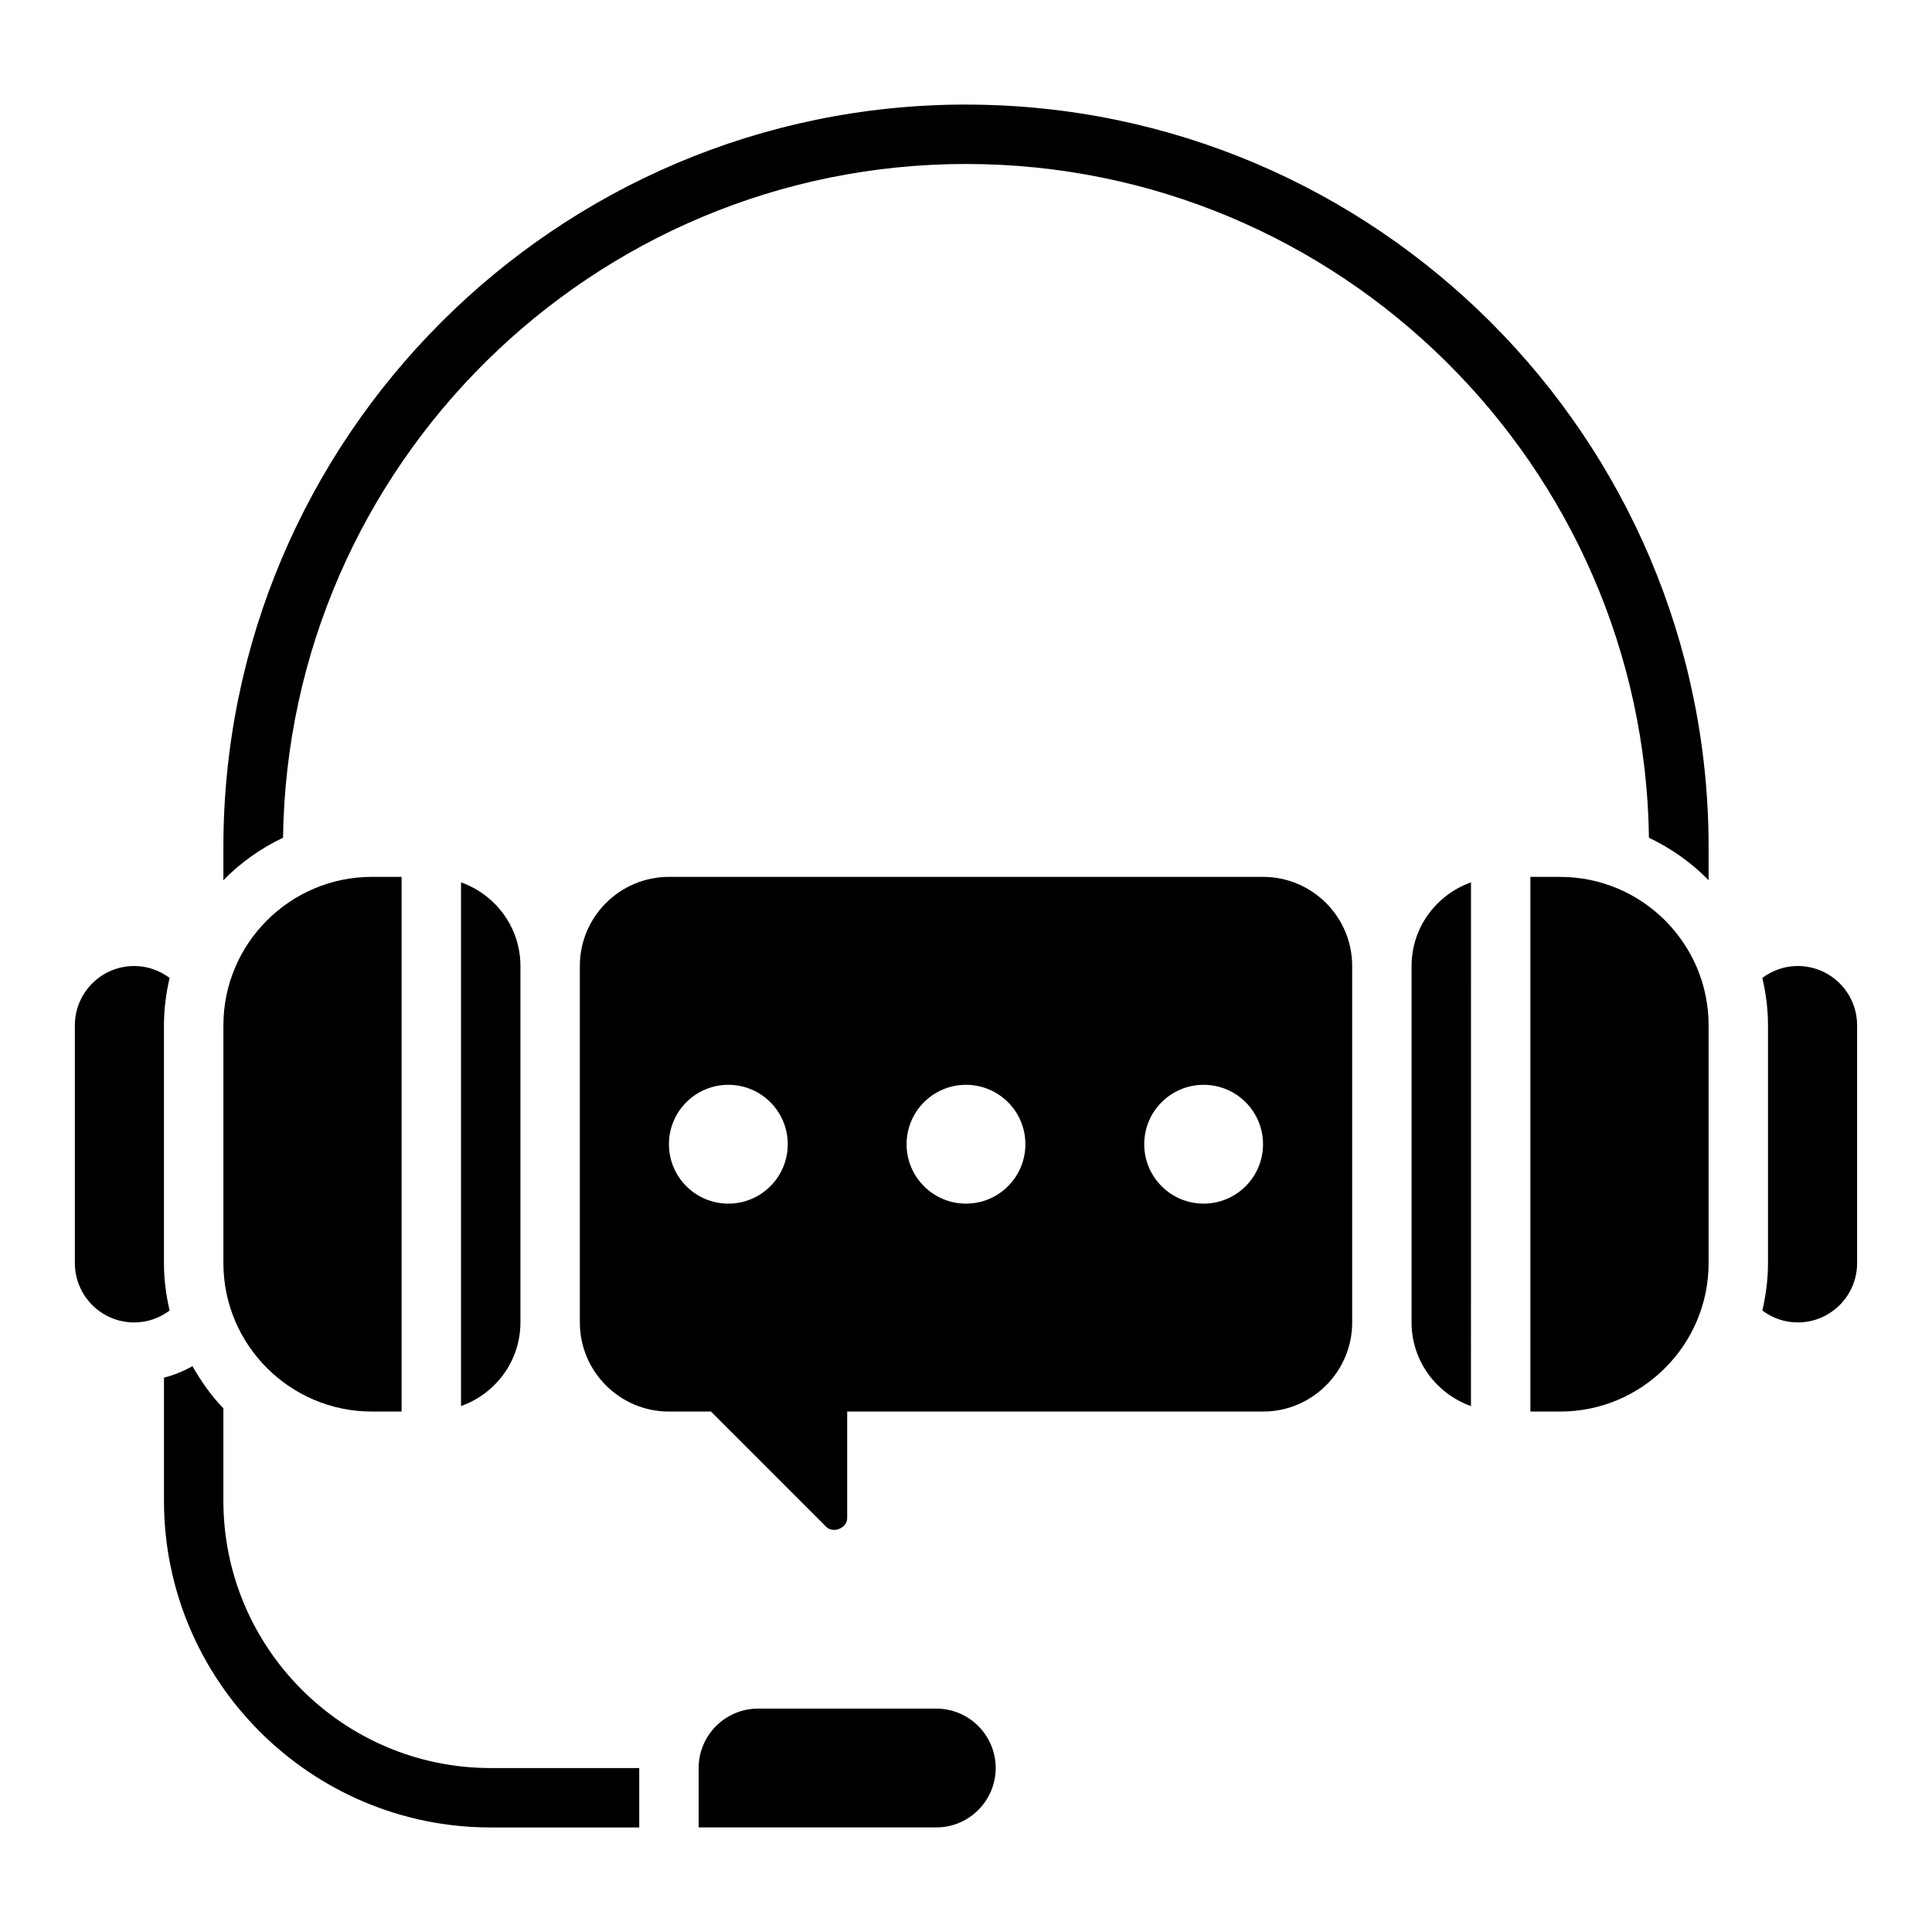
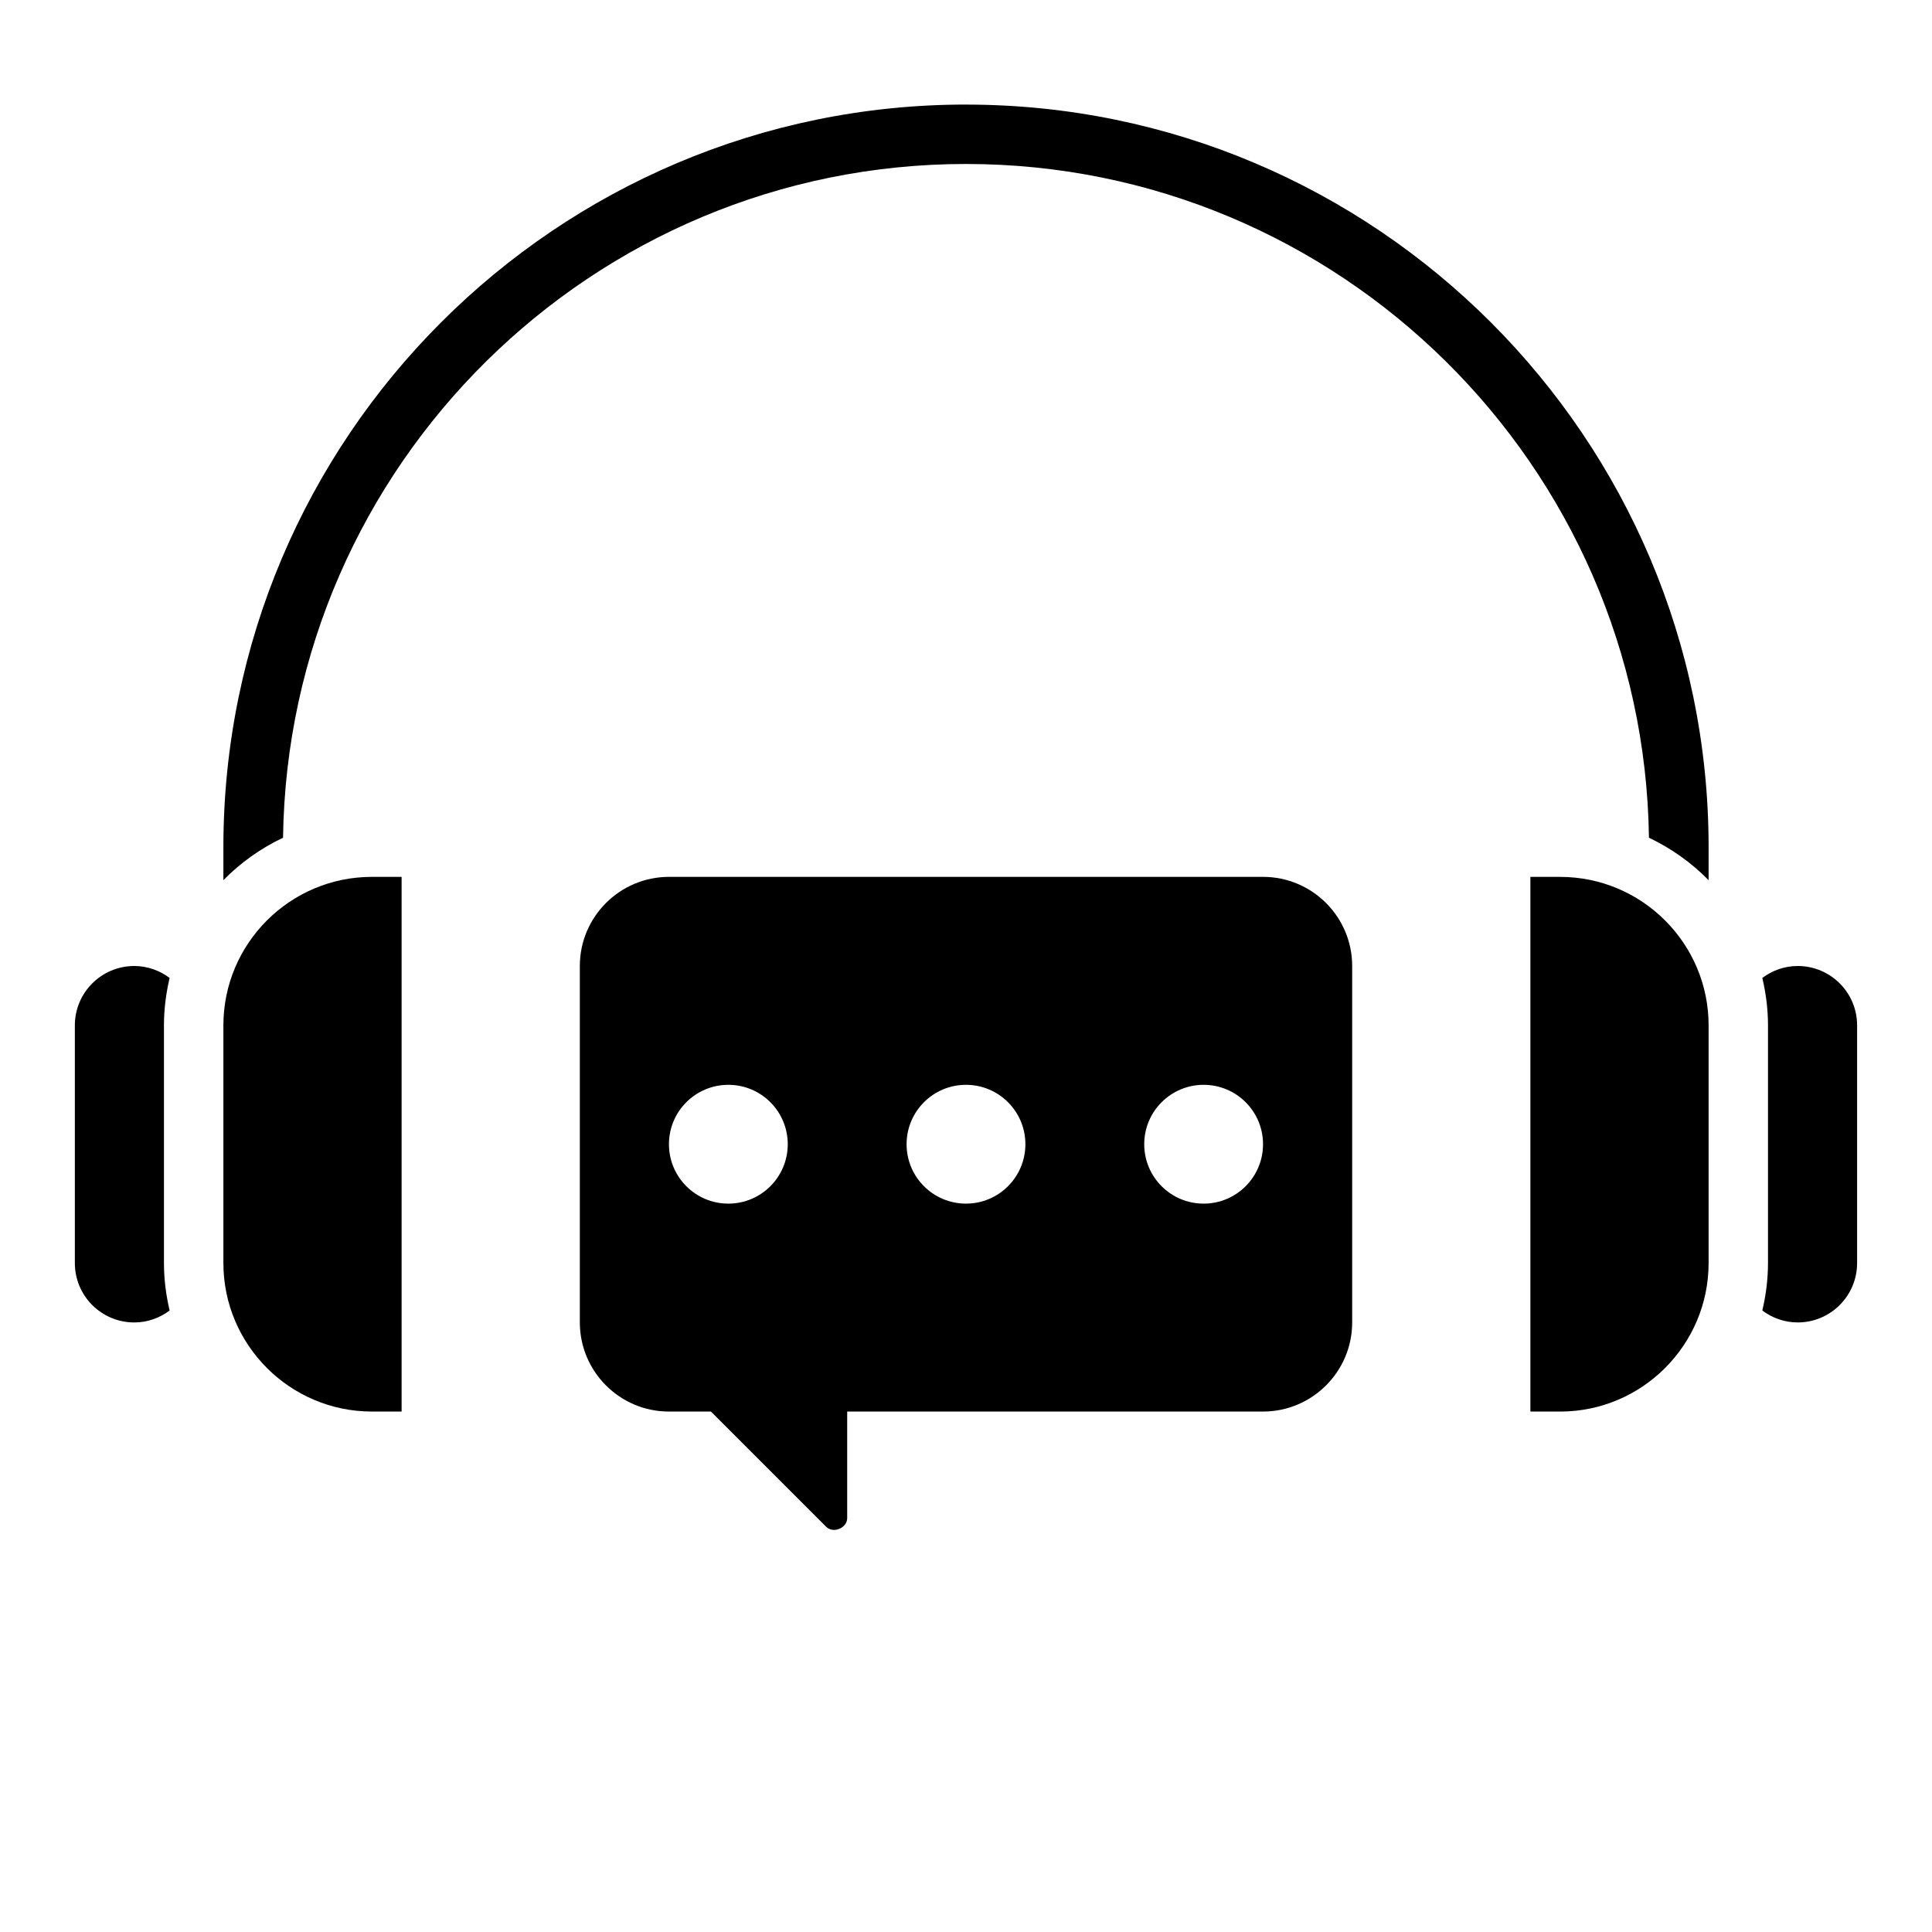
<svg xmlns="http://www.w3.org/2000/svg" fill="#000000" width="800px" height="800px" version="1.1" viewBox="144 144 512 512">
  <g>
    <path d="m478.72 376.38h-157.44c-13.02 0-23.617 10.598-23.617 23.617v94.465c0 13.02 10.598 23.617 23.617 23.617h11.133l30.535 30.535c1.867 1.863 5.566 0.352 5.566-2.309v-28.23h110.21c13.02 0 23.617-10.598 23.617-23.617v-94.461c0-13.023-10.598-23.617-23.617-23.617zm-141.7 86.594c-8.699 0-15.742-7.047-15.742-15.742 0-8.699 7.047-15.742 15.742-15.742 8.699 0 15.742 7.047 15.742 15.742s-7.043 15.742-15.742 15.742zm62.977 0c-8.699 0-15.742-7.047-15.742-15.742 0-8.699 7.047-15.742 15.742-15.742 8.699 0 15.742 7.047 15.742 15.742s-7.047 15.742-15.742 15.742zm62.977 0c-8.699 0-15.742-7.047-15.742-15.742 0-8.699 7.047-15.742 15.742-15.742 8.699 0 15.742 7.047 15.742 15.742s-7.047 15.742-15.742 15.742z" />
-     <path d="m392.12 596.8h-47.23c-8.684 0-15.742 7.062-15.742 15.742v15.742h62.977c8.684 0 15.742-7.062 15.742-15.742 0-8.684-7.062-15.742-15.746-15.742z" />
-     <path d="m281.92 494.46v-94.461c0-10.25-6.606-18.91-15.742-22.168v138.79c9.137-3.254 15.742-11.914 15.742-22.164z" />
-     <path d="m203.2 541.7v-24.488c-3.234-3.305-5.879-7.125-8.195-11.164-2.394 1.363-4.922 2.363-7.551 3.055v32.598c0 47.742 38.848 86.594 86.594 86.594h39.359v-15.742h-39.359c-39.07-0.004-70.848-31.781-70.848-70.852z" />
    <path d="m242.56 518.08h7.871v-141.7h-7.871c-21.703 0-39.359 17.656-39.359 39.359v62.977c0 21.703 17.656 39.359 39.359 39.359z" />
    <path d="m557.44 376.38h-7.871v141.7h7.871c21.703 0 39.359-17.656 39.359-39.359v-62.977c0.004-21.703-17.656-39.359-39.359-39.359z" />
-     <path d="m518.08 400v94.465c0 10.25 6.606 18.91 15.742 22.168l0.004-138.8c-9.141 3.258-15.746 11.918-15.746 22.168z" />
    <path d="m400 171.71c-108.52 0-196.8 88.285-196.8 196.8v8.746c4.535-4.637 9.887-8.438 15.809-11.25 1.352-98.684 81.992-178.55 180.99-178.55s179.64 79.871 180.99 178.55c5.918 2.816 11.273 6.621 15.809 11.25v-8.738c0-108.52-88.285-196.8-196.8-196.8z" />
    <path d="m620.41 400c-3.527 0-6.754 1.203-9.375 3.164 0.953 4.047 1.504 8.242 1.504 12.578v62.977c0 4.336-0.551 8.535-1.504 12.578 2.621 1.961 5.848 3.164 9.375 3.164 8.699 0 15.742-7.047 15.742-15.742v-62.977c0.004-8.699-7.043-15.742-15.742-15.742z" />
    <path d="m187.45 478.72v-62.977c0-4.336 0.551-8.535 1.504-12.578-2.621-1.961-5.848-3.164-9.375-3.164-8.699 0-15.742 7.047-15.742 15.742v62.977c0 8.699 7.047 15.742 15.742 15.742 3.527 0 6.754-1.203 9.375-3.164-0.953-4.043-1.504-8.242-1.504-12.578z" />
  </g>
</svg>